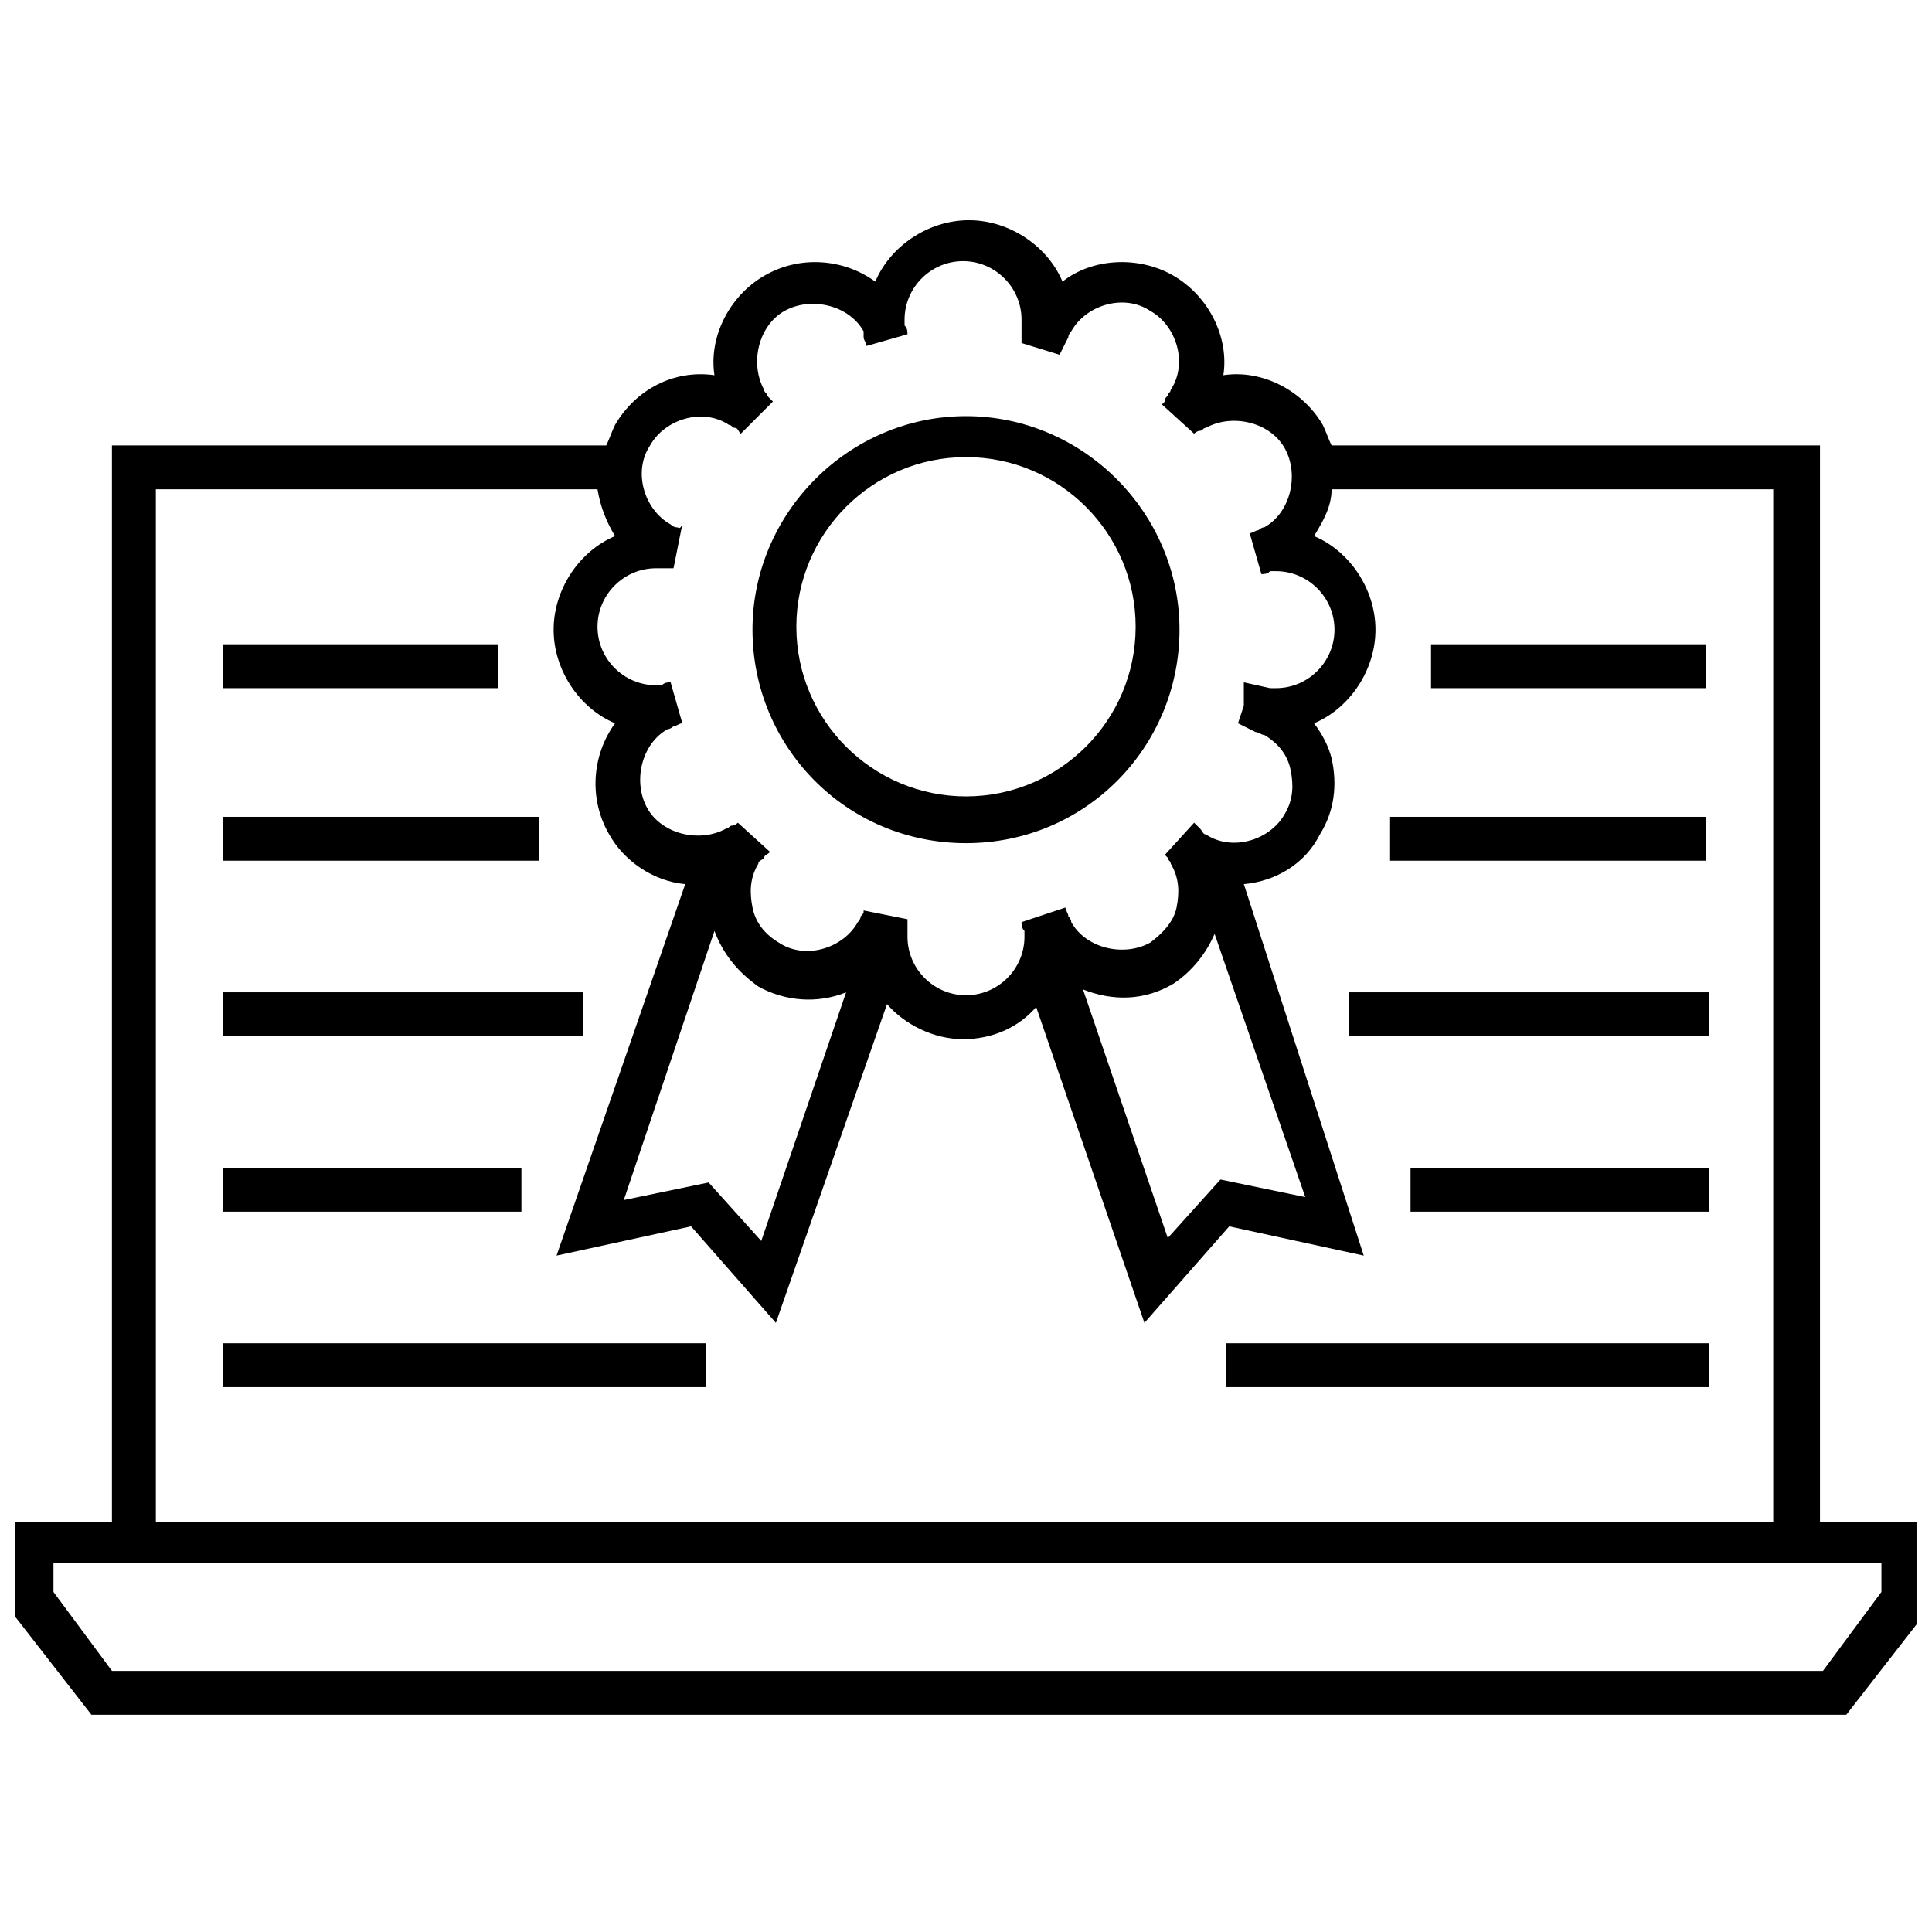
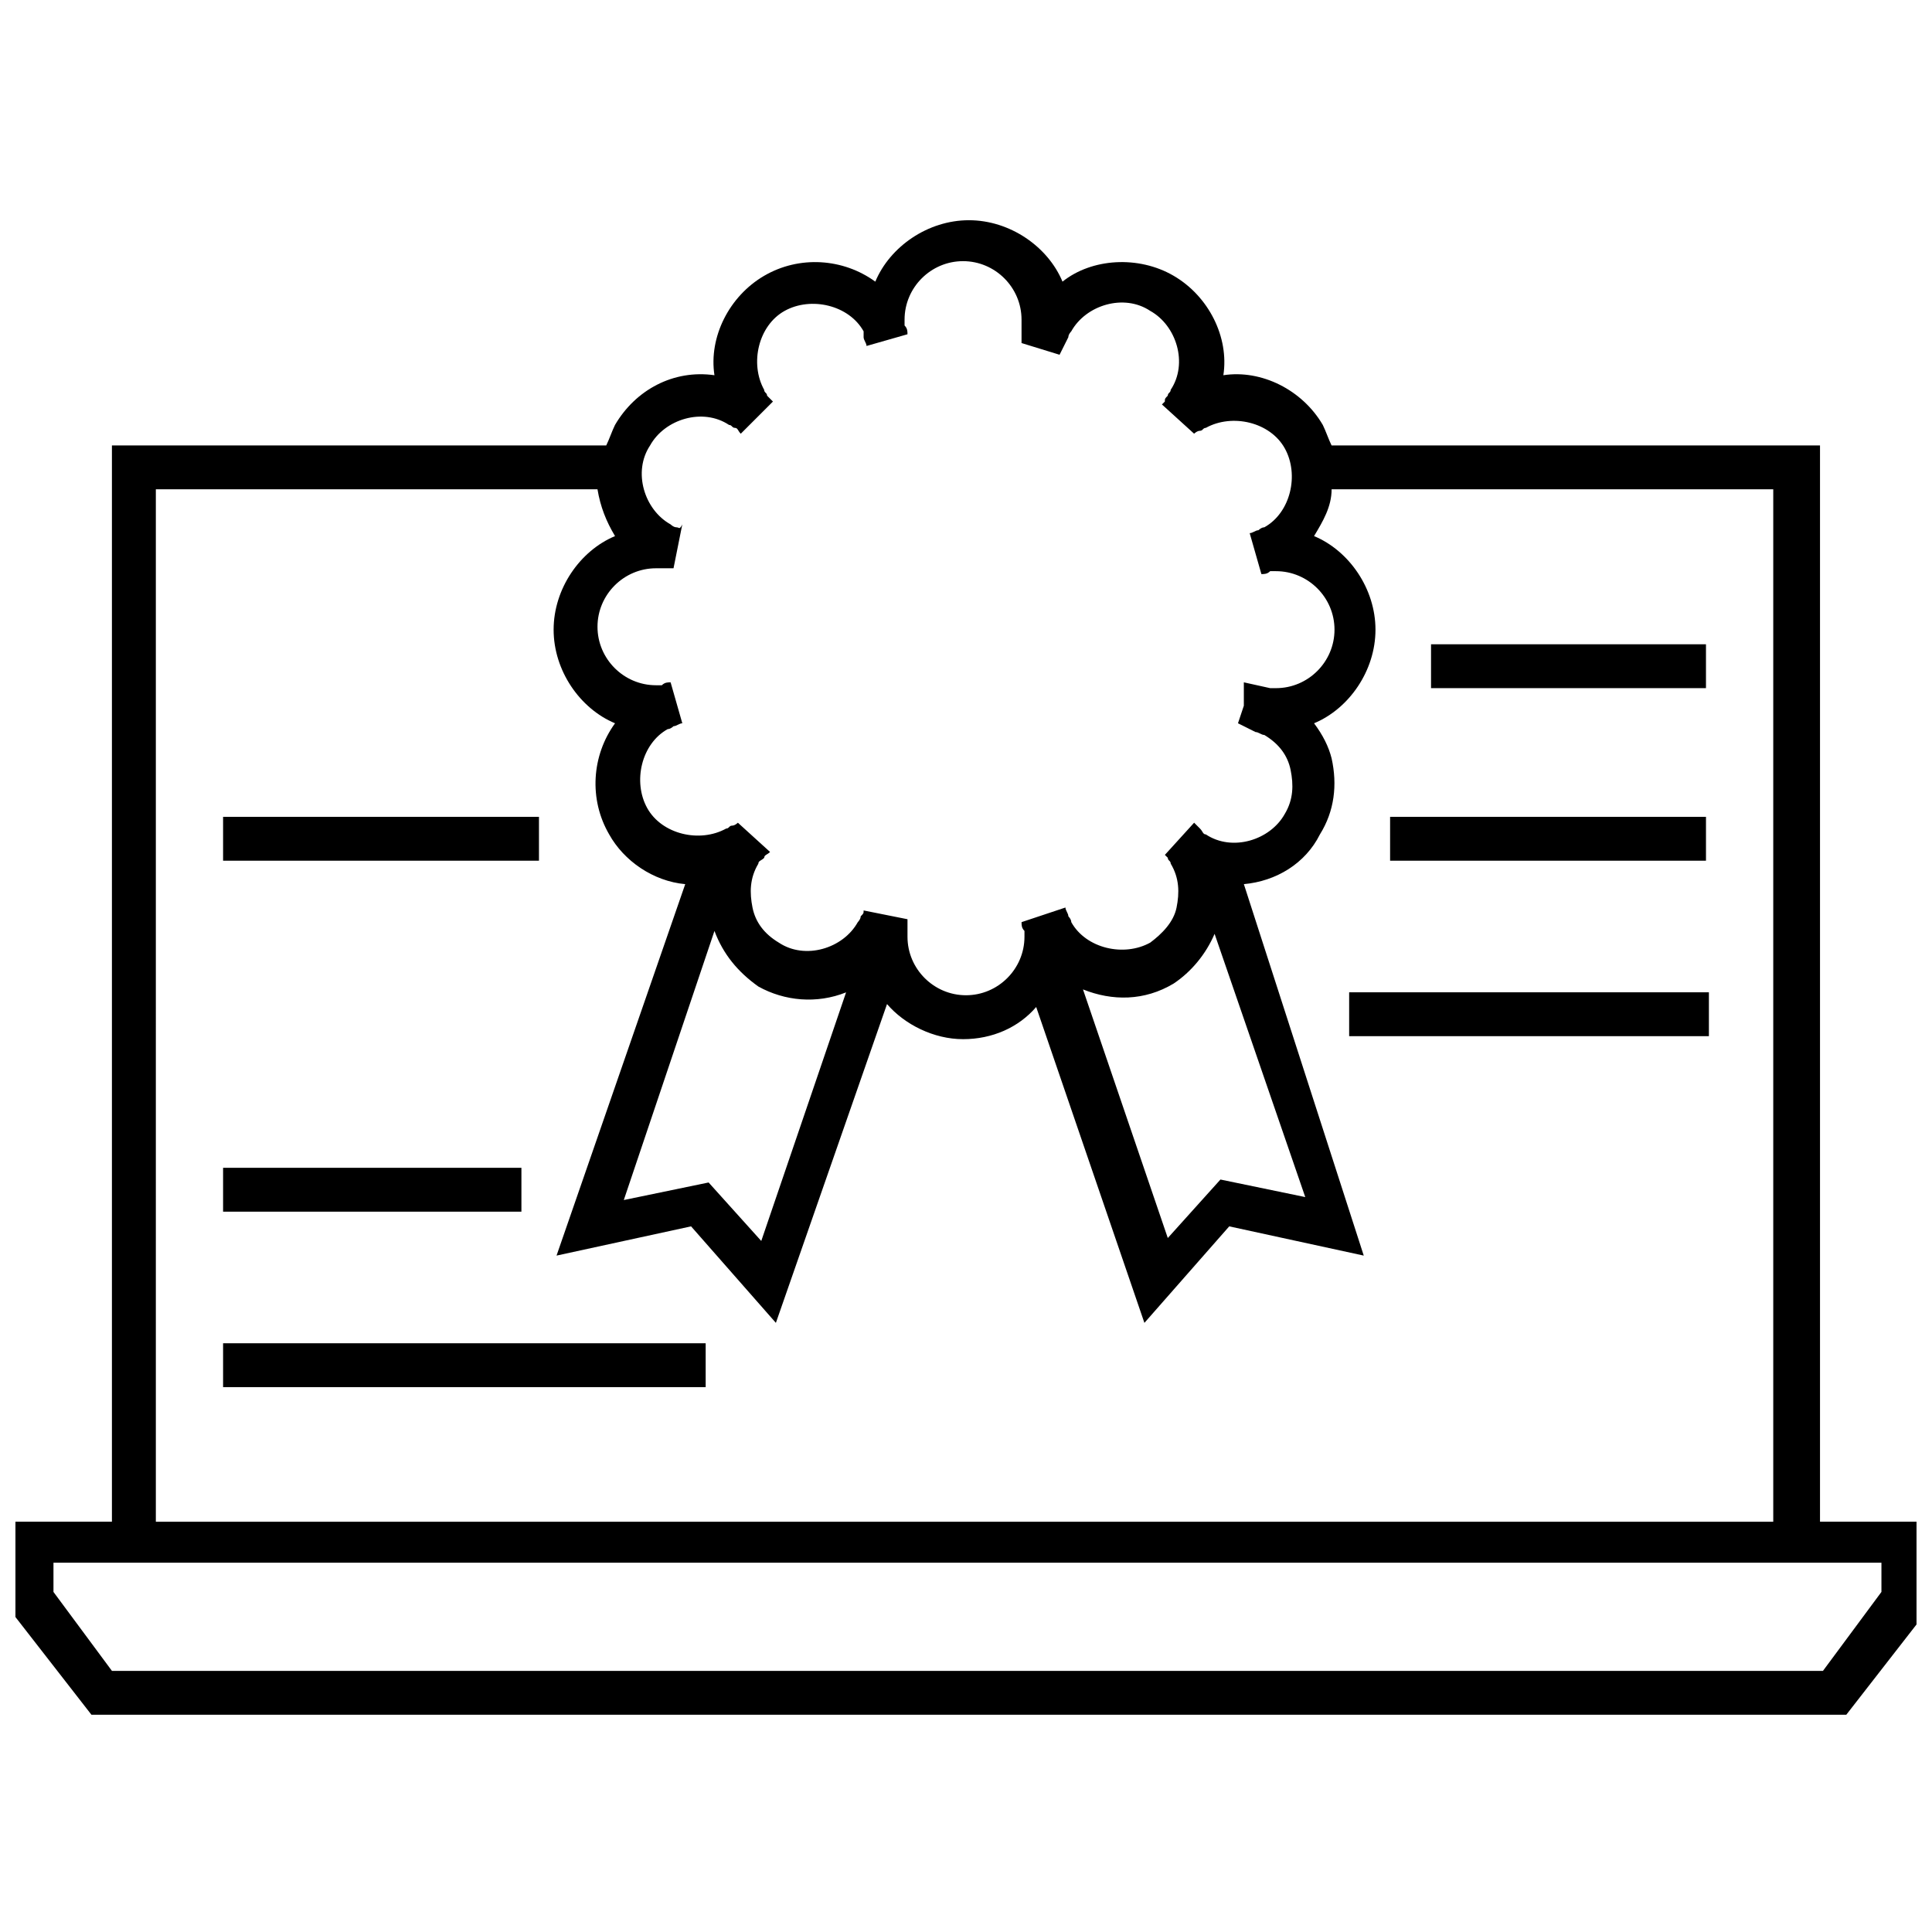
<svg xmlns="http://www.w3.org/2000/svg" width="800px" height="800px" version="1.1" viewBox="144 144 512 512">
  <defs>
    <clipPath id="a">
      <path d="m148.09 202h503.81v397h-503.81z" />
    </clipPath>
  </defs>
-   <path d="m400 367.45c31.777 0 56.582-25.578 56.582-56.582 0-31.004-25.578-56.582-56.582-56.582s-56.582 25.578-56.582 56.582c0 31.004 24.801 56.582 56.582 56.582zm0-102.31c24.805 0 44.957 20.152 44.957 44.957 0 24.805-20.152 44.957-44.957 44.957s-44.957-20.152-44.957-44.957c0-24.805 20.152-44.957 44.957-44.957z" />
  <g clip-path="url(#a)">
    <path d="m626.32 547.27v-285.23h-129.44c-0.773-1.551-1.551-3.875-2.324-5.426-5.426-9.301-16.277-14.727-26.352-13.176 1.551-10.078-3.875-20.926-13.176-26.352-9.301-5.426-21.703-4.652-29.453 1.551-3.875-9.301-13.953-16.277-24.805-16.277-10.852 0-20.926 6.977-24.805 16.277-8.527-6.199-20.152-6.977-29.453-1.551s-14.727 16.277-13.176 26.352c-10.852-1.551-20.926 3.875-26.352 13.176-0.773 1.551-1.551 3.875-2.324 5.426h-131v285.23h-27.129v23.254l21.703 27.902h465.05l21.703-27.902v-23.254zm-303.06-263.53c-0.773 0-1.551-0.773-1.551-0.773-6.977-3.875-10.078-13.953-5.426-20.926 3.875-6.977 13.953-10.078 20.926-5.426 0.773 0 0.773 0.773 1.551 0.773 0.773 0 0.773 0.773 1.551 1.551l8.527-8.527-1.551-1.551c0-0.773-0.773-0.773-0.773-1.551-3.875-6.977-1.551-17.051 5.426-20.926 6.977-3.875 17.051-1.551 20.926 5.426v1.551c0 0.773 0.773 1.551 0.773 2.324l10.852-3.102c0-0.773 0-1.551-0.773-2.324v-1.551c0-8.527 6.977-15.5 15.5-15.5 8.527 0 15.5 6.977 15.5 15.5v1.551 4.652l10.078 3.102 2.324-4.652c0-0.773 0.773-1.551 0.773-1.551 3.875-6.977 13.953-10.078 20.926-5.426 6.977 3.875 10.078 13.953 5.426 20.926 0 0.773-0.773 0.773-0.773 1.551-0.773 0.773-0.773 0.773-0.773 1.551l-0.773 0.773 8.527 7.75s0.773-0.773 1.551-0.773c0.773 0 0.773-0.773 1.551-0.773 6.977-3.875 17.051-1.551 20.926 5.426 3.875 6.977 1.551 17.051-5.426 20.926-0.773 0-1.551 0.773-1.551 0.773-0.773 0-1.551 0.773-2.324 0.773l3.102 10.852c0.773 0 1.551 0 2.324-0.773h1.551c8.527 0 15.5 6.977 15.5 15.5 0 8.527-6.977 15.5-15.5 15.5h-1.551l-6.977-1.543v6.199l-1.551 4.652 4.652 2.324c0.773 0 1.551 0.773 2.324 0.773 3.875 2.324 6.199 5.426 6.977 9.301 0.773 3.875 0.773 7.75-1.551 11.625-3.875 6.977-13.953 10.078-20.926 5.426-0.773 0-0.773-0.773-1.551-1.551l-1.547-1.547-7.75 8.527 0.773 0.773c0 0.773 0.773 0.773 0.773 1.551 2.324 3.875 2.324 7.75 1.551 11.625-0.773 3.875-3.875 6.977-6.977 9.301-6.977 3.875-17.051 1.551-20.926-5.426 0-0.773-0.773-1.551-0.773-1.551 0-0.773-0.773-1.551-0.773-2.324l-11.633 3.875c0 0.773 0 1.551 0.773 2.324v1.551c0 8.527-6.977 15.5-15.5 15.5-8.527 0-15.5-6.977-15.5-15.5v-2.324-1.551-0.773l-3.875-0.773-7.75-1.551c0 0.773 0 0.773-0.773 1.551 0 0.773-0.773 1.551-0.773 1.551-3.875 6.977-13.953 10.078-20.926 5.426-3.875-2.324-6.199-5.426-6.977-9.301-0.773-3.875-0.773-7.75 1.551-11.625 0-0.773 0.773-0.773 1.551-1.551 0-0.773 0.773-0.773 1.551-1.551l-8.527-7.75s-0.773 0.773-1.551 0.773c-0.773 0-0.773 0.773-1.551 0.773-6.977 3.875-17.051 1.551-20.926-5.426-3.875-6.977-1.551-17.051 5.426-20.926 0.773 0 1.551-0.773 1.551-0.773 0.773 0 1.551-0.773 2.324-0.773l-3.102-10.852c-0.773 0-1.551 0-2.324 0.773h-1.551c-8.527 0-15.5-6.977-15.5-15.5 0-8.527 6.977-15.5 15.5-15.5h2.324 1.551 0.773l2.324-11.625c-0.781 1.543-0.781 0.766-1.555 0.766zm142.62 107.74 24.027 69.758-22.477-4.652-13.953 15.5-22.477-65.883c7.75 3.102 16.277 3.102 24.027-1.551 4.648-3.098 8.523-7.746 10.852-13.172zm-132.54-0.773c2.324 6.199 6.199 10.852 11.625 14.727 6.977 3.875 15.5 4.652 23.254 1.551l-22.477 65.883-13.953-15.5-22.477 4.652zm-148.04-117.04h117.04c0.773 4.652 2.324 8.527 4.652 12.402-9.301 3.875-16.277 13.953-16.277 24.805 0 10.852 6.977 20.926 16.277 24.805-6.199 8.527-6.977 20.152-1.551 29.453 3.875 6.977 11.625 12.402 20.152 13.176l-34.105 98.438 35.652-7.75 22.477 25.578 29.453-84.484c4.652 5.426 12.402 9.301 20.152 9.301s14.727-3.102 19.379-8.527l28.68 83.711 22.477-25.578 35.652 7.75-31.773-98.441c8.527-0.773 16.277-5.426 20.152-13.176 3.875-6.199 4.652-13.176 3.102-20.152-0.773-3.102-2.324-6.199-4.652-9.301 9.301-3.875 16.277-13.953 16.277-24.805 0-10.852-6.977-20.926-16.277-24.805 2.324-3.875 4.652-7.75 4.652-12.402h117.04v273.61l-428.63 0.004zm457.3 292.21-15.5 20.926-453.43 0.004-15.5-20.926v-7.75h484.43z" />
  </g>
  <path d="m523.24 314.74h72.859v11.625h-72.859z" />
  <path d="m512.39 360.47h83.711v11.625h-83.711z" />
  <path d="m501.54 406.97h95.336v11.625h-95.336z" />
-   <path d="m517.81 453.48h79.059v11.625h-79.059z" />
-   <path d="m468.98 499.98h127.89v11.625h-127.89z" />
-   <path d="m203.12 314.74h72.859v11.625h-72.859z" />
  <path d="m203.12 360.47h83.711v11.625h-83.711z" />
-   <path d="m203.12 406.97h95.336v11.625h-95.336z" />
  <path d="m203.12 453.48h79.059v11.625h-79.059z" />
-   <path d="m203.12 499.98h127.89v11.625h-127.89z" />
+   <path d="m203.12 499.98h127.89v11.625h-127.89" />
</svg>